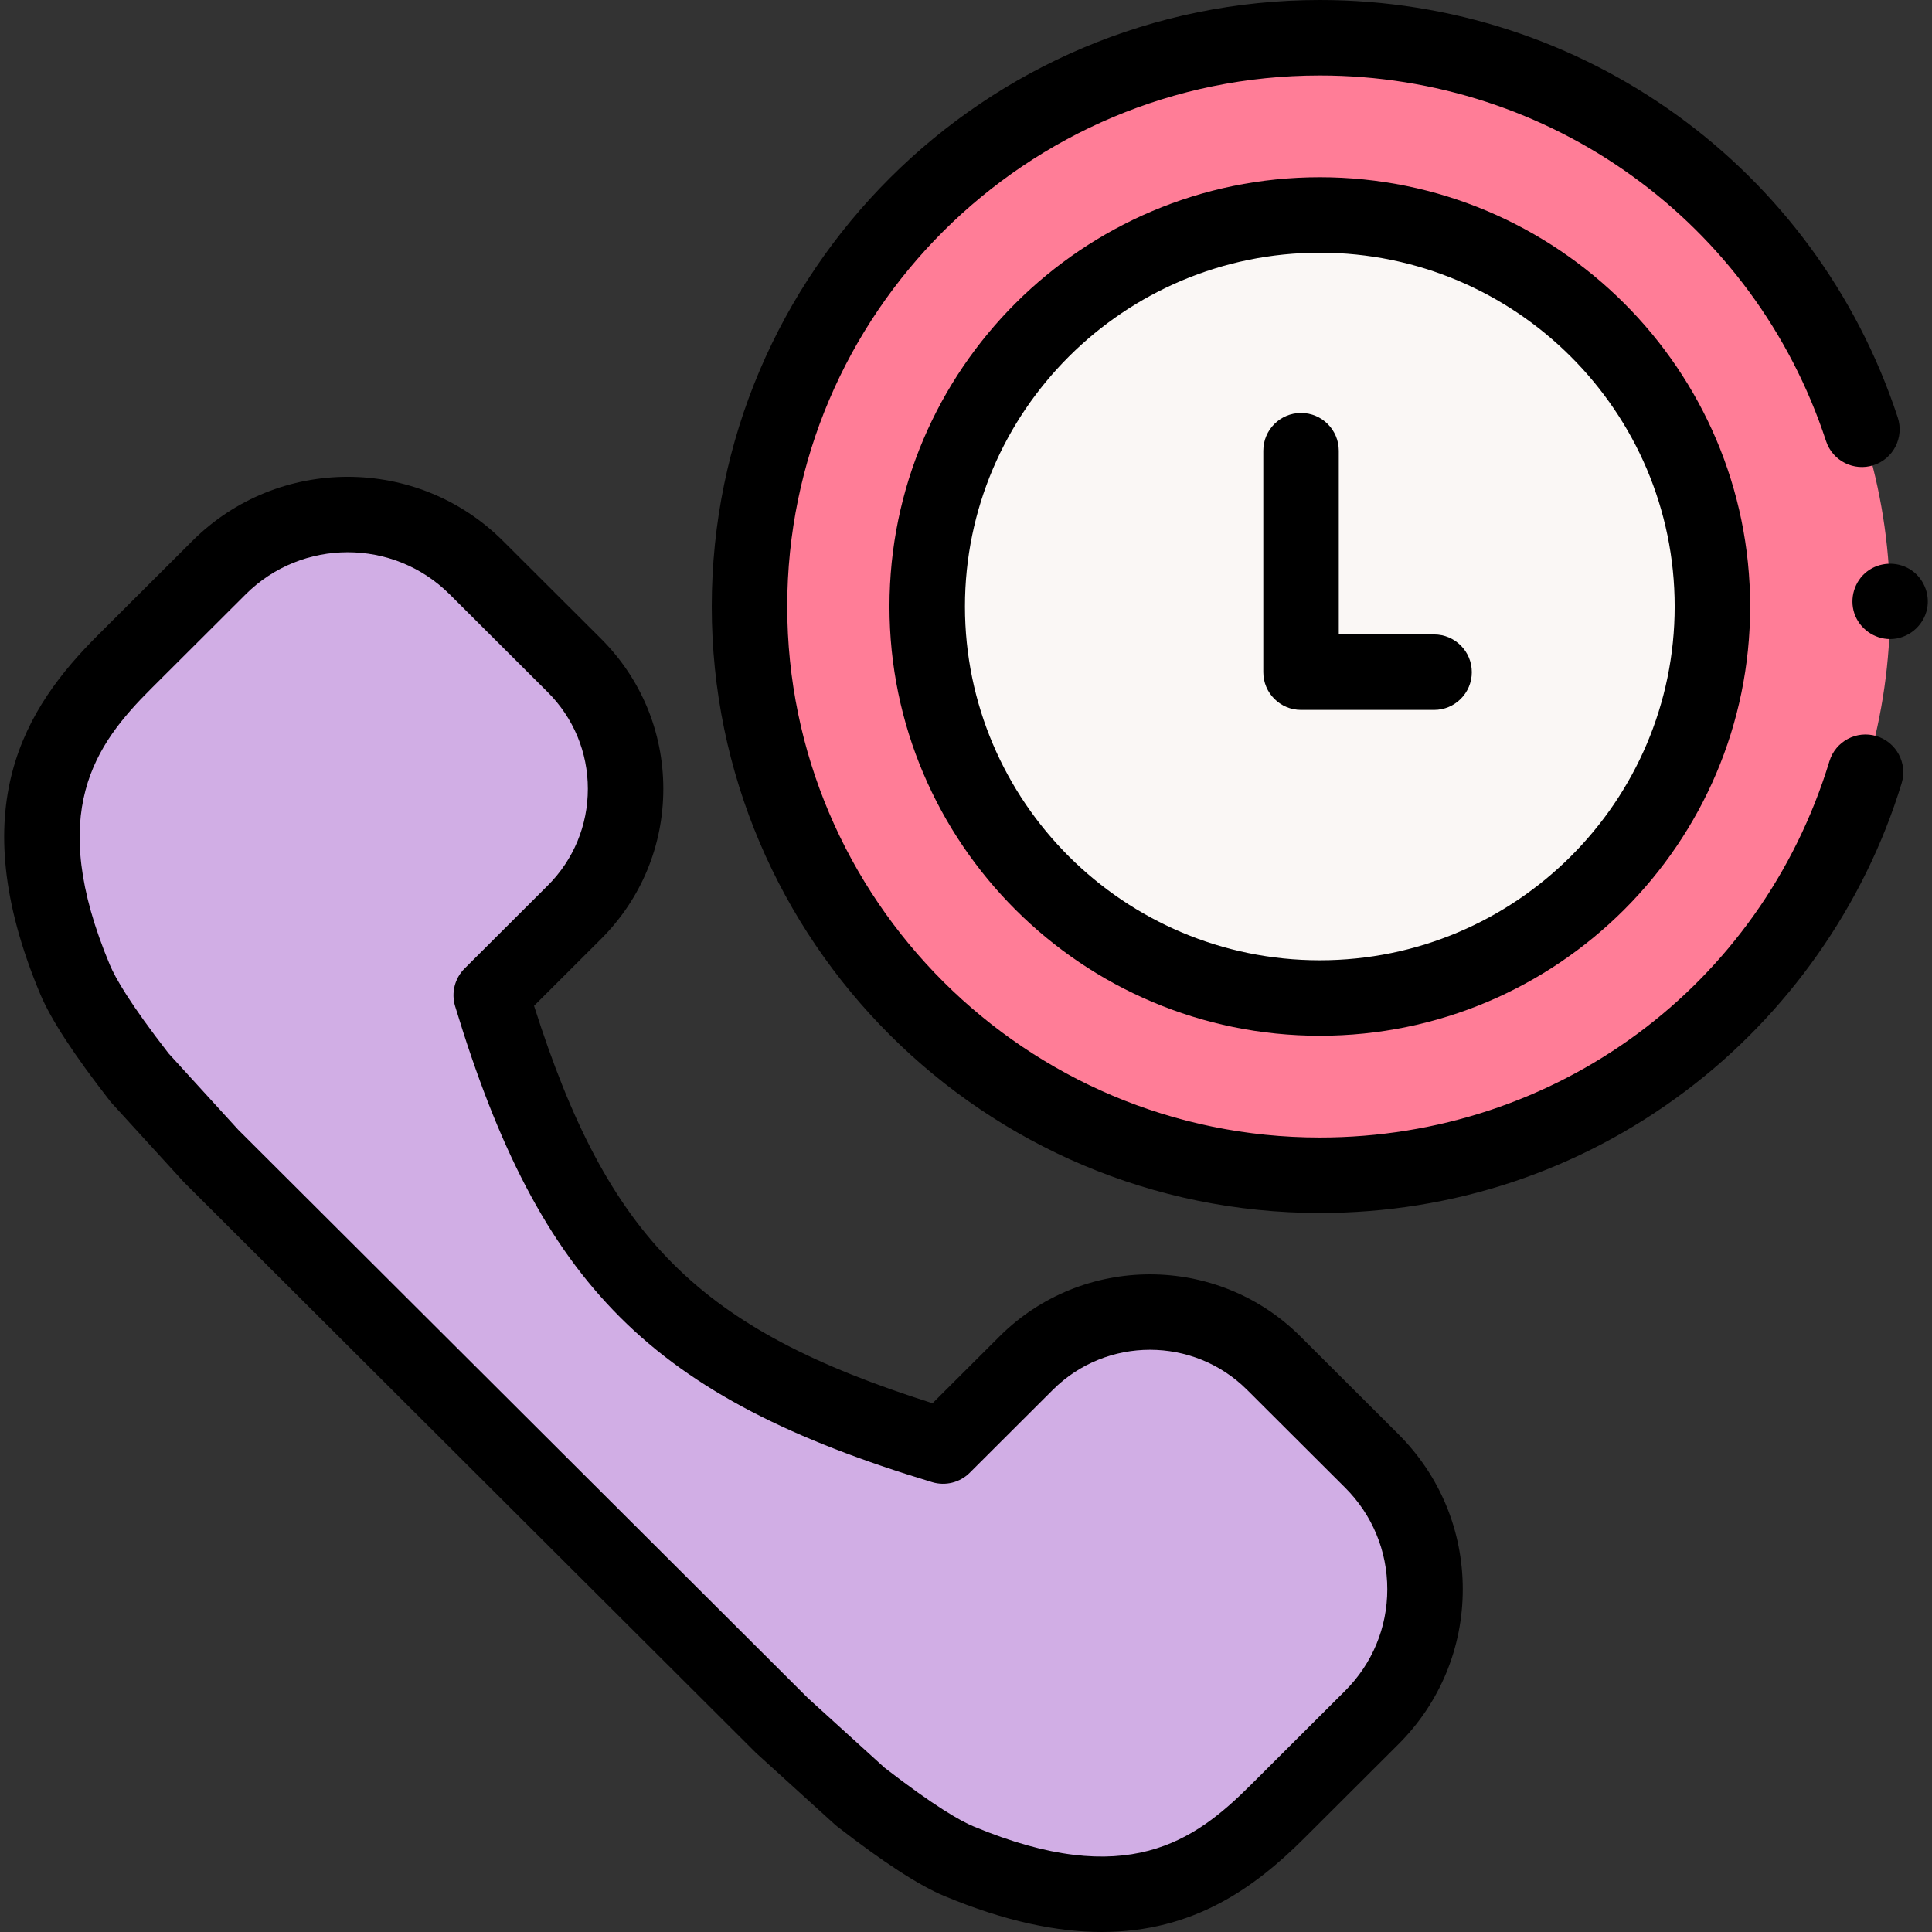
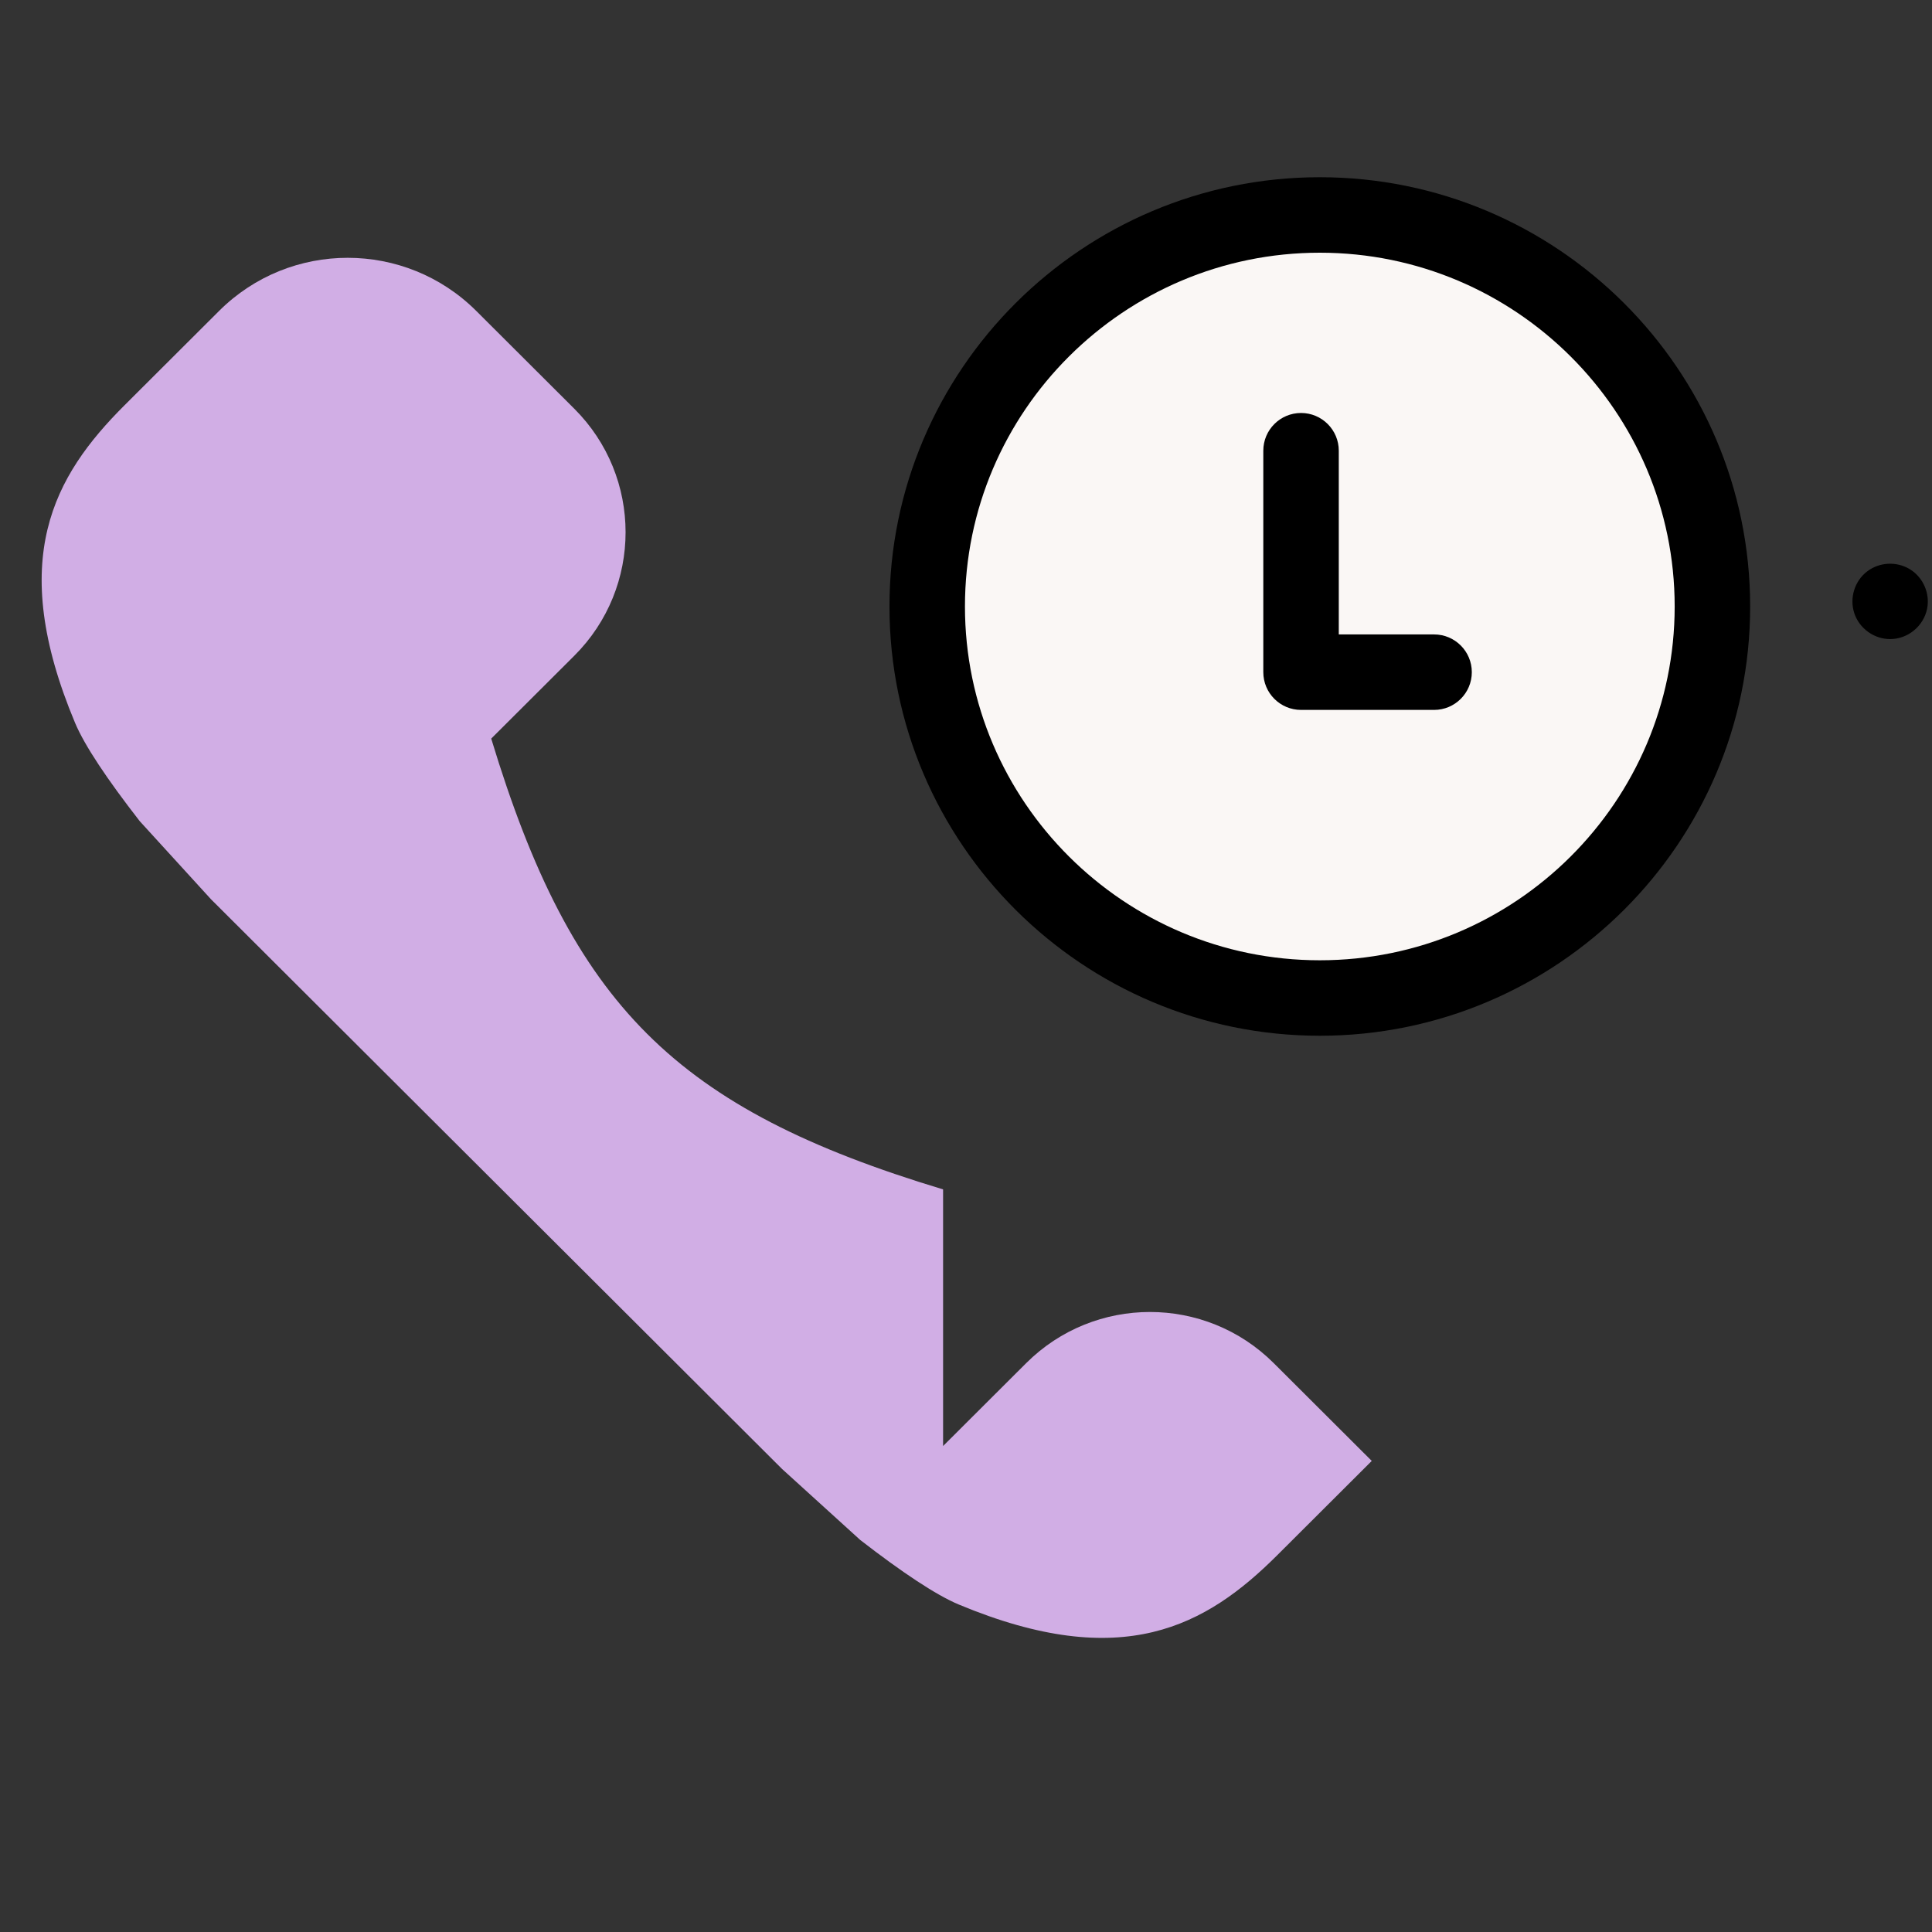
<svg xmlns="http://www.w3.org/2000/svg" id="Capa_1" enable-background="new 0 0 511.931 511.931" height="512" viewBox="0 0 511.931 511.931" width="512">
  <rect x="0" y="0" width="511.931" height="511.931" fill="#333333" stroke="none" />
  <g>
    <g>
      <g>
        <g>
          <g>
            <g>
              <g>
-                 <path d="m249.895 383.16 22.016-21.964c18.114-18.071 47.483-18.071 65.597 0l25.972 25.91c18.823 18.778 18.823 49.222 0 68l-25.032 24.973c-18.808 18.763-40.968 31.198-84.37 13.091-6.04-2.52-15.068-8.542-26.119-17.102l-20.726-18.822-151.334-150.974-18.867-20.677c-8.581-11.025-14.617-20.031-17.143-26.057-18.15-43.299-5.685-65.406 13.123-84.169l25.032-24.973c18.822-18.778 49.34-18.778 68.162 0l25.972 25.91c18.114 18.071 18.114 47.37 0 65.441l-22.016 21.964c21.469 70.77 48.795 98.031 119.733 119.449z" fill="#d1aee5" />
+                 <path d="m249.895 383.16 22.016-21.964c18.114-18.071 47.483-18.071 65.597 0l25.972 25.91l-25.032 24.973c-18.808 18.763-40.968 31.198-84.37 13.091-6.04-2.52-15.068-8.542-26.119-17.102l-20.726-18.822-151.334-150.974-18.867-20.677c-8.581-11.025-14.617-20.031-17.143-26.057-18.15-43.299-5.685-65.406 13.123-84.169l25.032-24.973c18.822-18.778 49.34-18.778 68.162 0l25.972 25.91c18.114 18.071 18.114 47.37 0 65.441l-22.016 21.964c21.469 70.77 48.795 98.031 119.733 119.449z" fill="#d1aee5" />
              </g>
            </g>
          </g>
        </g>
      </g>
      <g>
        <g>
          <g>
-             <path d="m500.838 160.704c0 14.552-2.068 28.622-5.927 41.935-18.214 62.828-76.323 108.77-145.192 108.77-83.461 0-151.12-67.473-151.12-150.704s67.658-150.705 151.119-150.705c67.923 0 125.379 44.688 144.419 106.189 4.156 13.424 6.482 27.649 6.686 42.386.01.708.015 1.418.015 2.129z" fill="#ff7d97" />
-           </g>
+             </g>
        </g>
        <g>
          <g>
            <ellipse cx="349.718" cy="160.704" fill="#faf7f5" rx="104.03" ry="103.744" />
          </g>
        </g>
      </g>
    </g>
    <g>
      <g>
        <path d="m379.993 188.109h-35.249c-5.523 0-10-4.477-10-10v-58.679c0-5.523 4.477-10 10-10s10 4.477 10 10v48.679h25.249c5.523 0 10 4.477 10 10s-4.477 10-10 10z" />
      </g>
      <g>
        <path d="m349.718 274.448c-62.877 0-114.03-51.025-114.03-113.744s51.153-113.744 114.03-113.744c62.876 0 114.029 51.025 114.029 113.744s-51.153 113.744-114.029 113.744zm0-207.487c-51.848 0-94.03 42.053-94.03 93.744s42.182 93.744 94.03 93.744 94.029-42.053 94.029-93.744-42.181-93.744-94.029-93.744z" />
      </g>
      <g>
-         <path d="m349.718 321.409c-88.842 0-161.12-72.092-161.12-160.705s72.278-160.704 161.12-160.704c69.863 0 131.407 44.46 153.142 110.633 1.724 5.247-1.133 10.898-6.38 12.621-5.249 1.722-10.898-1.133-12.621-6.38-19.032-57.943-72.94-96.874-134.141-96.874-77.814 0-141.12 63.12-141.12 140.705s63.306 140.705 141.12 140.705c62.581 0 116.848-40.068 135.037-99.704 1.611-5.283 7.197-8.257 12.482-6.647 5.283 1.611 8.259 7.2 6.648 12.482-9.843 32.271-30.221 61.269-57.38 81.652-28.082 21.076-61.55 32.216-96.787 32.216z" />
-       </g>
+         </g>
      <g>
        <g>
          <path d="m500.835 169.34c-4.228 0-8.118-2.78-9.47-6.786-1.353-4.007.012-8.576 3.383-11.145 3.238-2.467 7.728-2.713 11.224-.637 3.578 2.124 5.489 6.44 4.663 10.518-.936 4.616-5.077 8.05-9.8 8.05z" />
        </g>
      </g>
      <g>
-         <path d="m291.957 511.931c-11.803.001-25.523-2.771-41.729-9.531-6.718-2.802-16.006-8.83-28.393-18.426-.206-.16-.406-.327-.599-.502l-20.726-18.822c-.116-.105-.229-.213-.34-.323l-151.334-150.975c-.111-.11-.219-.224-.325-.339l-18.867-20.677c-.176-.192-.344-.392-.504-.598-9.621-12.36-15.664-21.628-18.475-28.332-20.802-49.627-3.948-75.93 15.283-95.115l25.032-24.973c22.687-22.632 59.601-22.633 82.288 0l25.972 25.91c10.655 10.629 16.523 24.764 16.523 39.8s-5.868 29.171-16.523 39.8l-17.734 17.692c19.675 61.783 43.638 85.679 105.59 105.308l17.753-17.711c21.98-21.927 57.744-21.926 79.722 0l25.972 25.91c10.998 10.972 17.054 25.561 17.054 41.08s-6.057 30.108-17.054 41.08l-25.033 24.973c-12.955 12.922-29.151 24.77-53.553 24.771zm-57.567-43.531c13.279 10.265 20.126 14.118 23.538 15.541 40.661 16.962 58.584 3.896 73.457-10.942l25.033-24.973c7.209-7.192 11.179-16.752 11.179-26.92s-3.97-19.729-11.179-26.92l-25.972-25.91c-14.191-14.157-37.281-14.158-51.472 0l-22.016 21.964c-2.606 2.6-6.429 3.557-9.953 2.494-74.367-22.454-103.903-51.921-126.412-126.119-1.072-3.535-.108-7.373 2.506-9.982l22.017-21.964c6.867-6.85 10.648-15.956 10.648-25.641 0-9.684-3.782-18.79-10.648-25.641l-25.972-25.91c-14.899-14.864-39.14-14.862-54.038 0l-25.032 24.973c-14.862 14.827-27.952 32.694-10.962 73.224 1.425 3.4 5.286 10.228 15.574 23.474l18.443 20.212 151.001 150.642z" />
-       </g>
+         </g>
    </g>
  </g>
</svg>